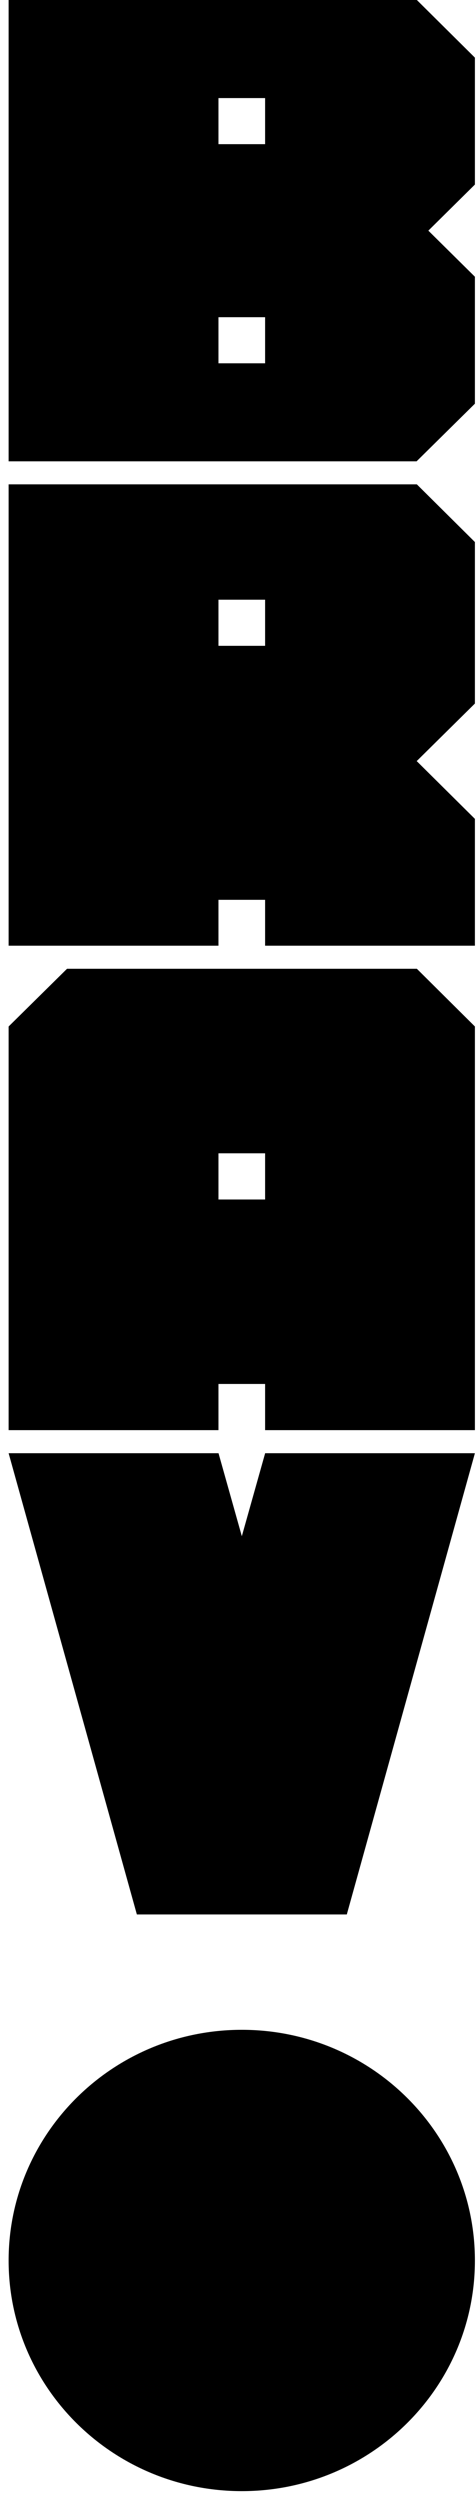
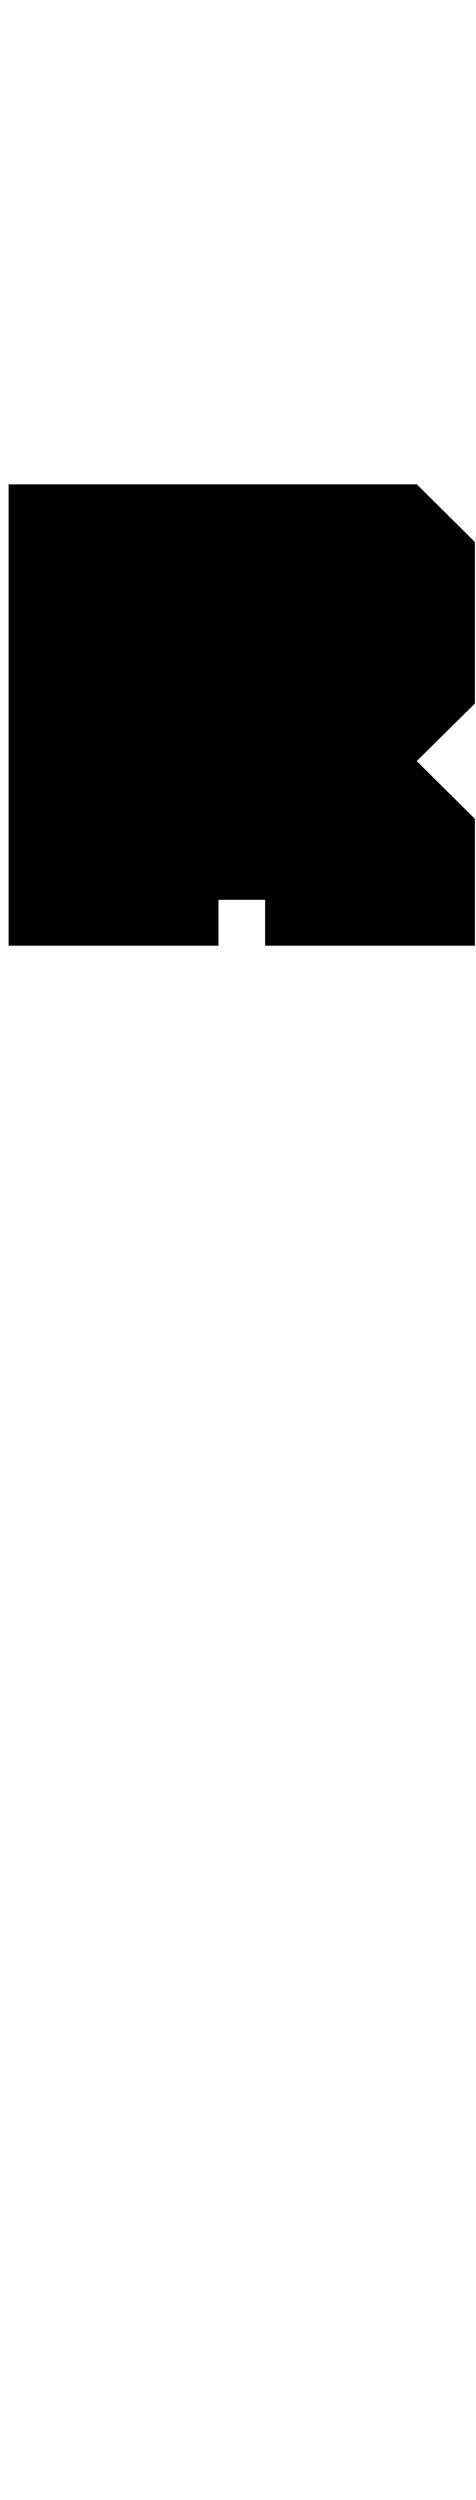
<svg xmlns="http://www.w3.org/2000/svg" width="49" height="257" viewBox="0 0 49 257" fill="none">
  <g clip-path="url(#clip0_172_55)">
-     <path d="M48.888 232.379C48.888 245.464 38.151 256.084 24.894 256.084C11.638 256.084 0.887 245.464 0.887 232.379C0.887 219.293 11.638 208.66 24.894 208.66C38.151 208.66 48.888 219.279 48.888 232.379Z" fill="black" />
-     <path d="M48.888 105.522L42.911 99.587H6.901L0.887 105.522V147.016H22.489V142.268H27.29V147.016H48.888V105.522ZM27.29 123.306H22.489V118.558H27.29V123.306Z" fill="black" />
-     <path d="M48.888 55.722L42.911 49.791H0.887V97.216H22.489V92.5H27.29V97.216H48.888V84.179L42.911 78.253H42.883L48.888 72.322V55.722ZM27.29 66.391H22.489V61.648H27.29V66.391Z" fill="black" />
-     <path d="M27.295 149.387L24.894 157.92L22.494 149.387H0.887L14.089 196.802H35.7L48.888 149.387H27.295Z" fill="black" />
-     <path d="M48.888 18.971V5.926L42.911 0H0.887V47.424H42.883L48.888 41.498V28.448L44.095 23.71L48.888 18.971ZM27.29 37.347H22.489V32.608H27.29V37.347ZM27.29 14.82H22.489V10.082H27.29V14.82Z" fill="black" />
+     <path d="M48.888 55.722L42.911 49.791H0.887V97.216H22.489V92.5H27.29V97.216H48.888V84.179L42.911 78.253H42.883L48.888 72.322V55.722ZH22.489V61.648H27.29V66.391Z" fill="black" />
  </g>
  <defs>
    <clipPath id="clip0_172_55">
      <rect width="48" height="256.084" fill="white" transform="translate(0.887)" />
    </clipPath>
  </defs>
</svg>